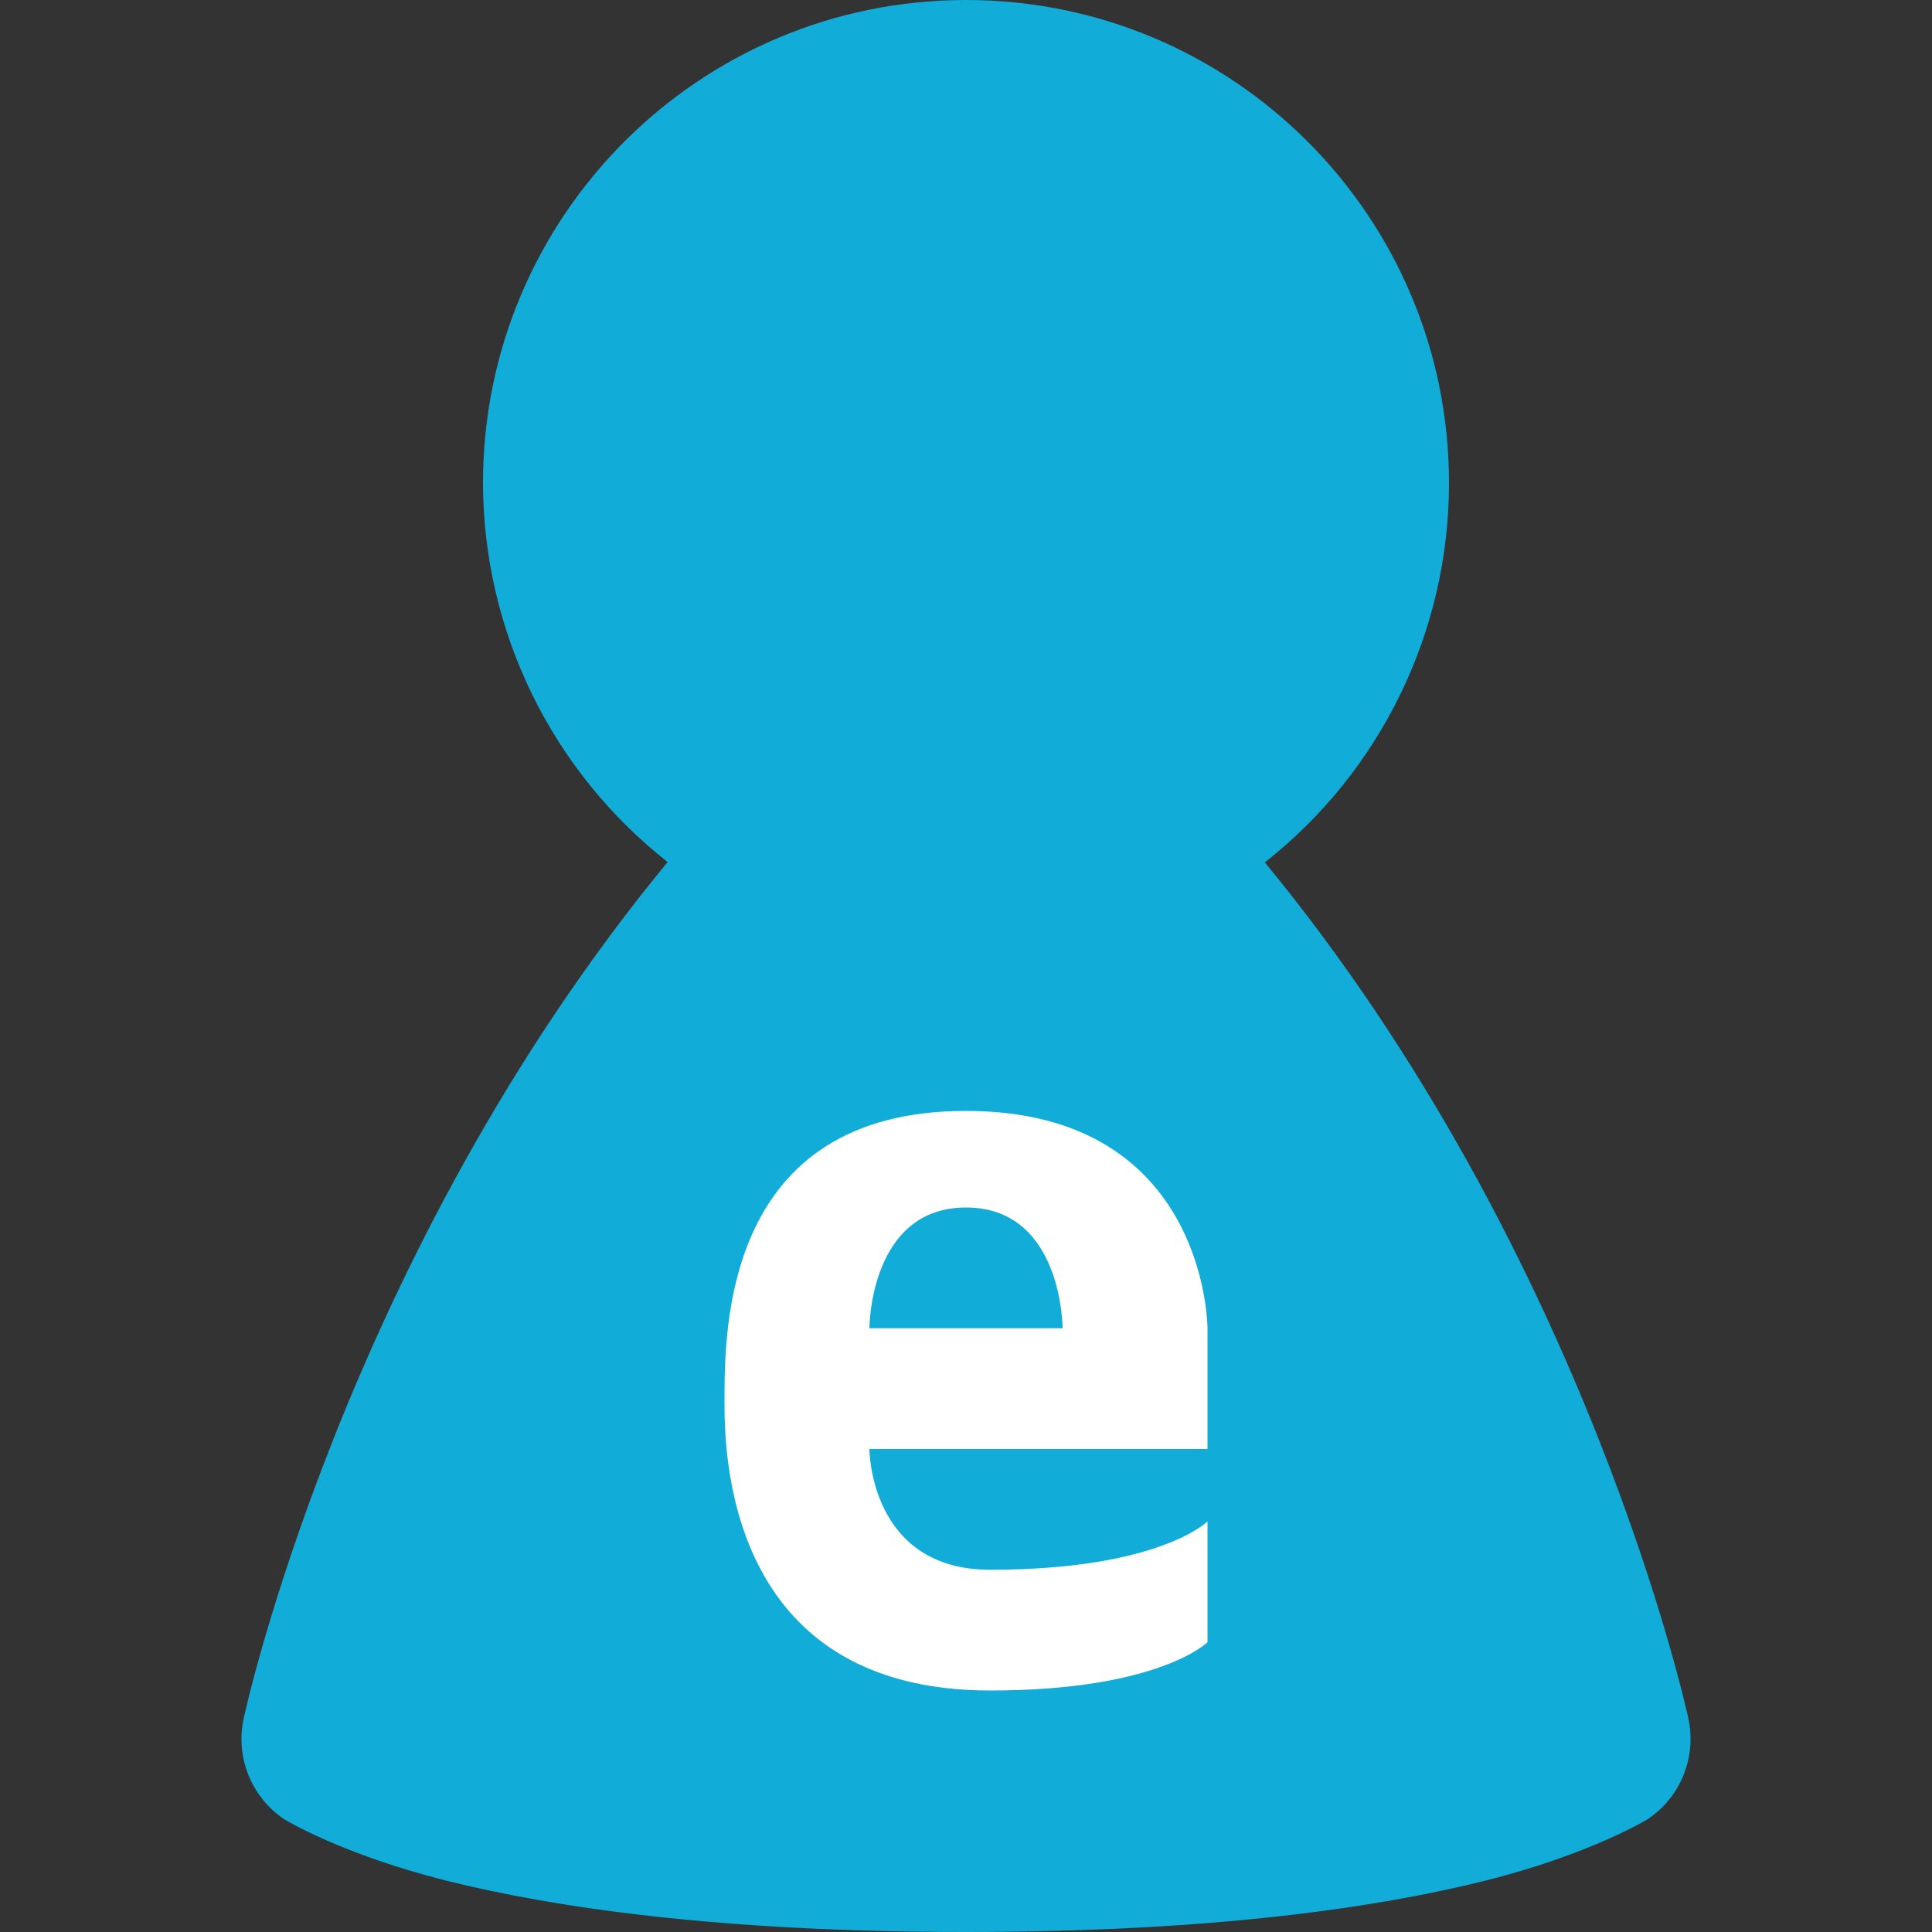
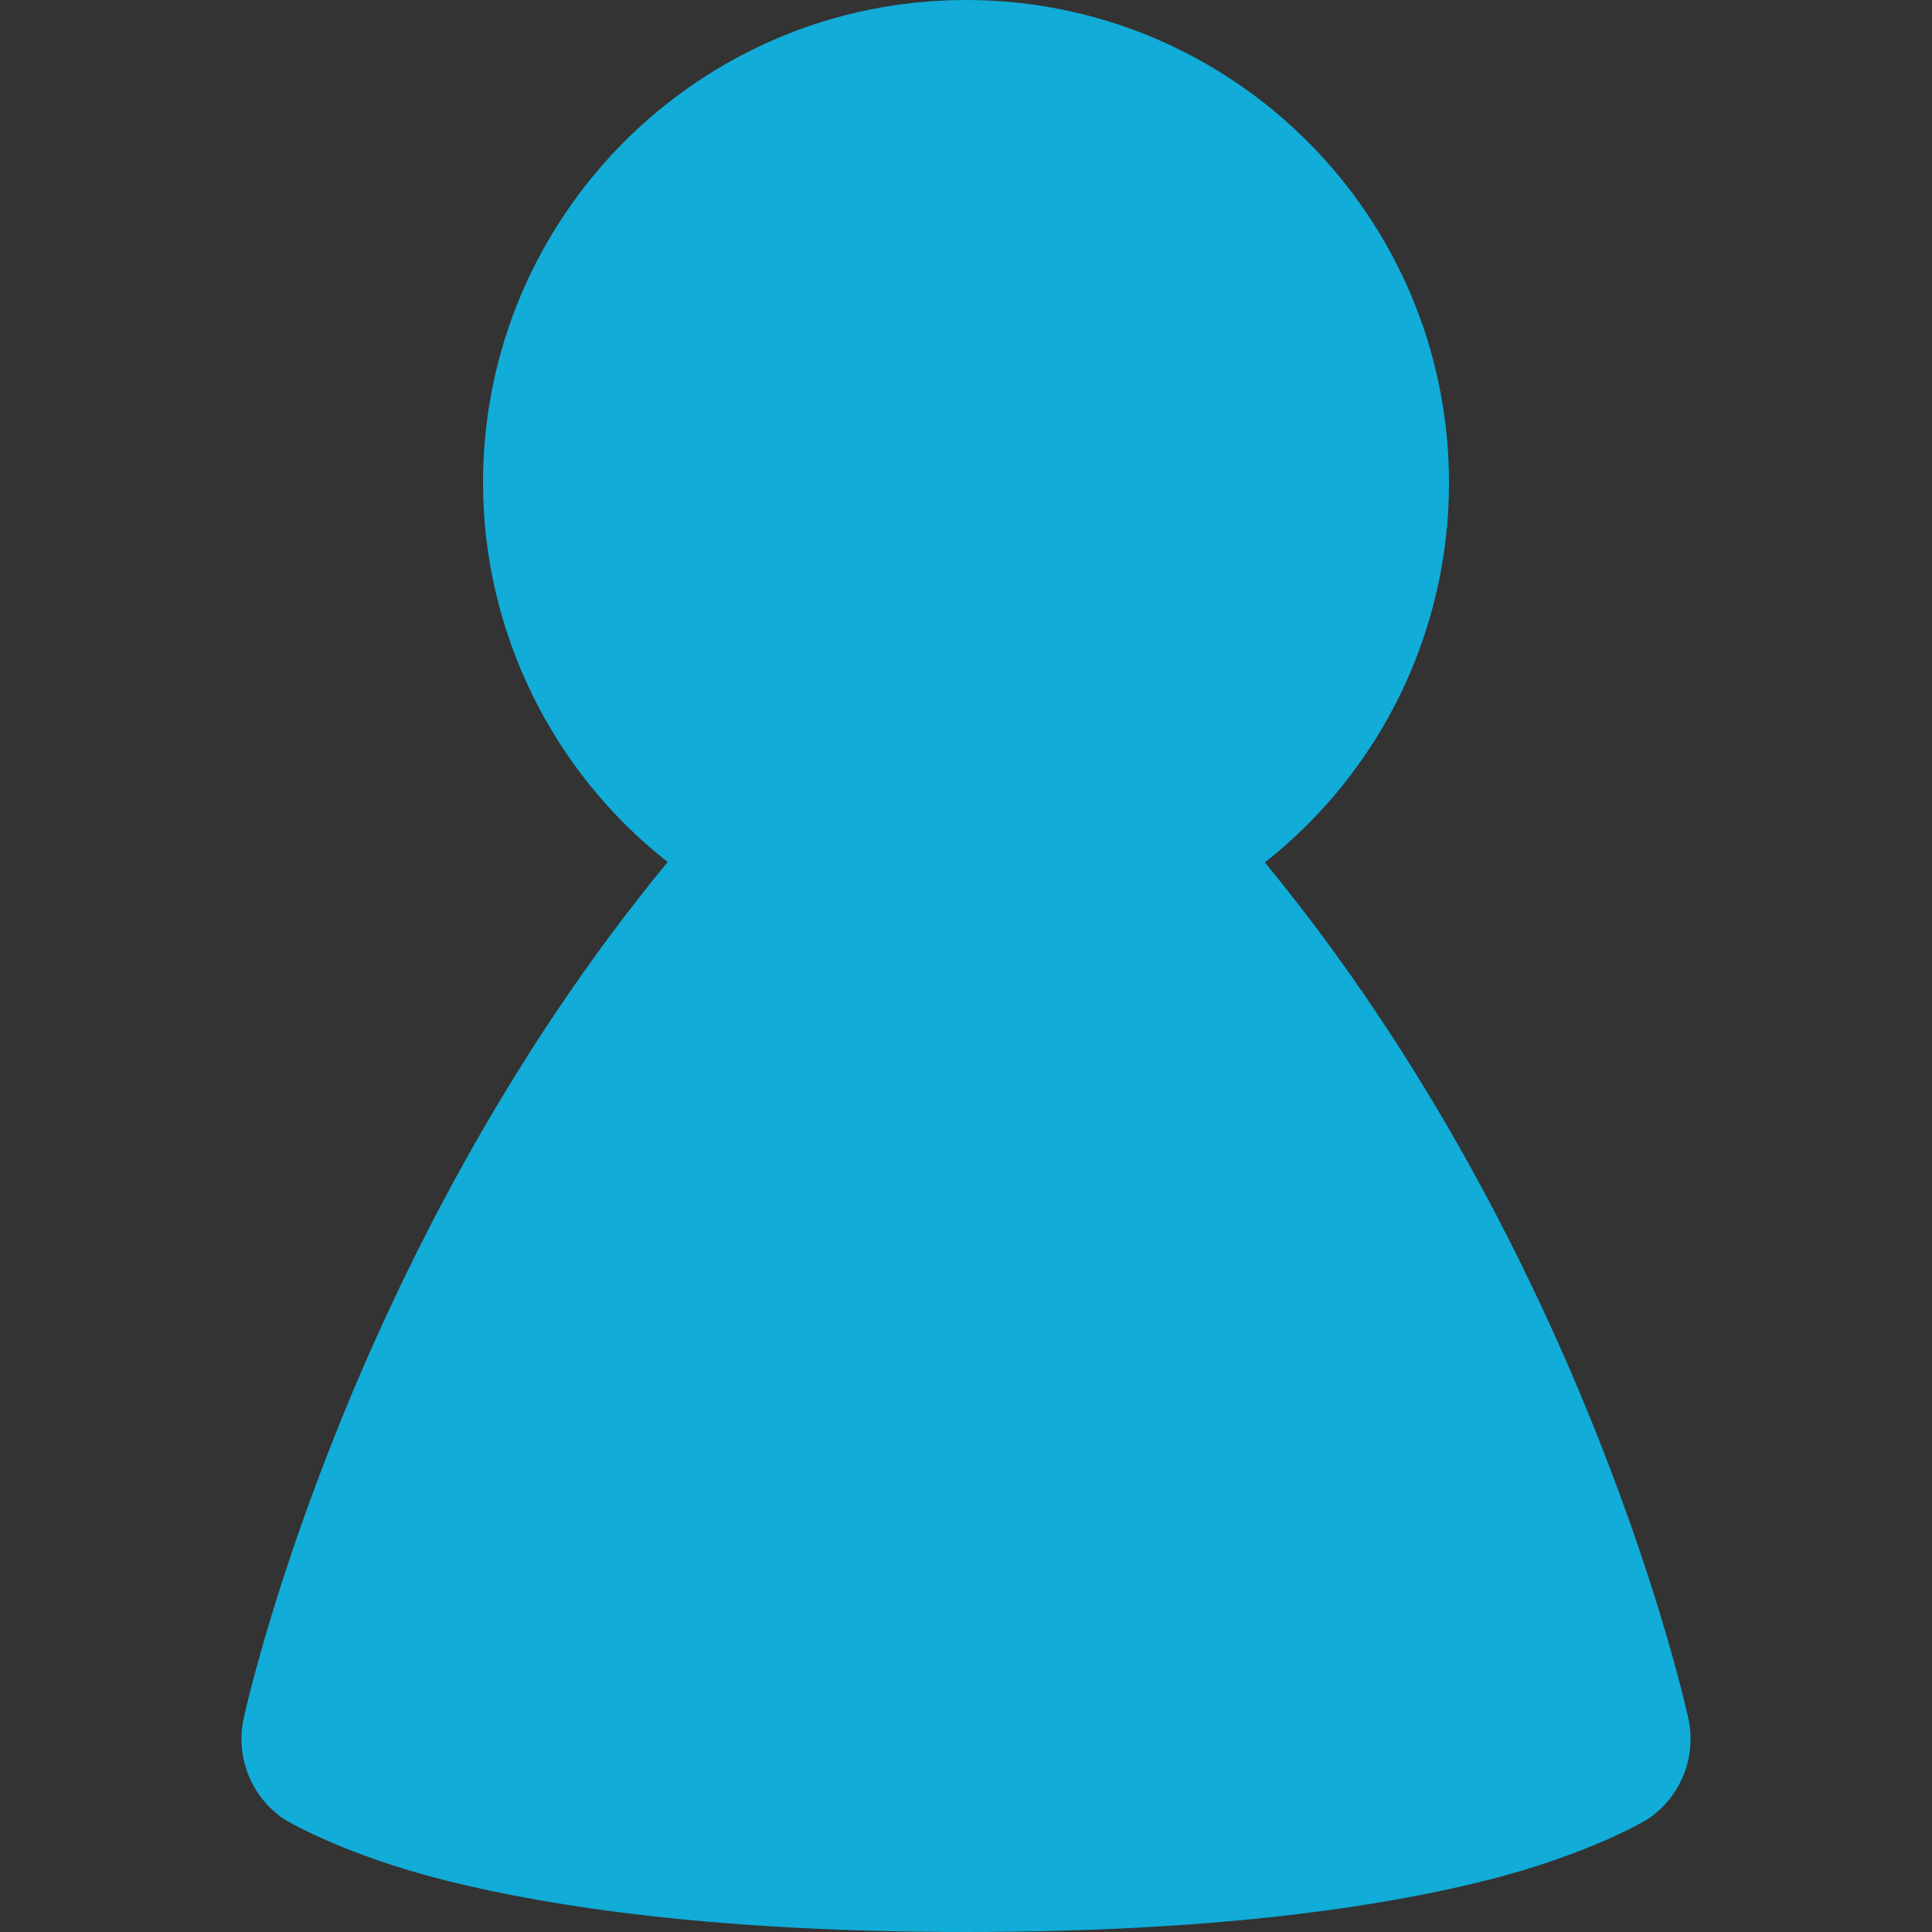
<svg xmlns="http://www.w3.org/2000/svg" width="16" height="16" version="1.1">
  <rect width="100%" height="100%" fill="#333333" stroke="none" />
  <path style="fill:#11acd7" d="M 8,0 C 5.791,0 4,1.791 4,4 c 0.002,1.225 0.566,2.382 1.529,3.139 -2.689,3.263 -3.51,7.088 -3.51,7.088 -0.072,0.322 0.061,0.656 0.336,0.84 0,0 0.474,0.291 1.35,0.51 C 4.581,15.795 5.947,16 8,16 c 2.053,0 3.419,-0.205 4.295,-0.424 0.876,-0.219 1.35,-0.51 1.35,-0.51 0.275,-0.184 0.408,-0.517 0.336,-0.84 0,0 -0.82,-3.822 -3.506,-7.084 C 11.438,6.384 12,5.226 12,4 12,1.791 10.209,0 8,0 Z" />
-   <path style="fill:#ffffff" d="M 8,9.2 C 6,9.2 6,11 6,11.6 6,12 6,14 8.2,14 9.6,14 10,13.6 10,13.6 v -1 c 0,0 -0.4,0.4 -1.8,0.4 -1,0 -1,-1 -1,-1 H 10 V 11 C 10,11 10,9.2 8,9.2 Z M 8,10 c 0.8,0 0.8,1 0.8,1 H 7.2 c 0,0 0,-1 0.8,-1 z" />
</svg>